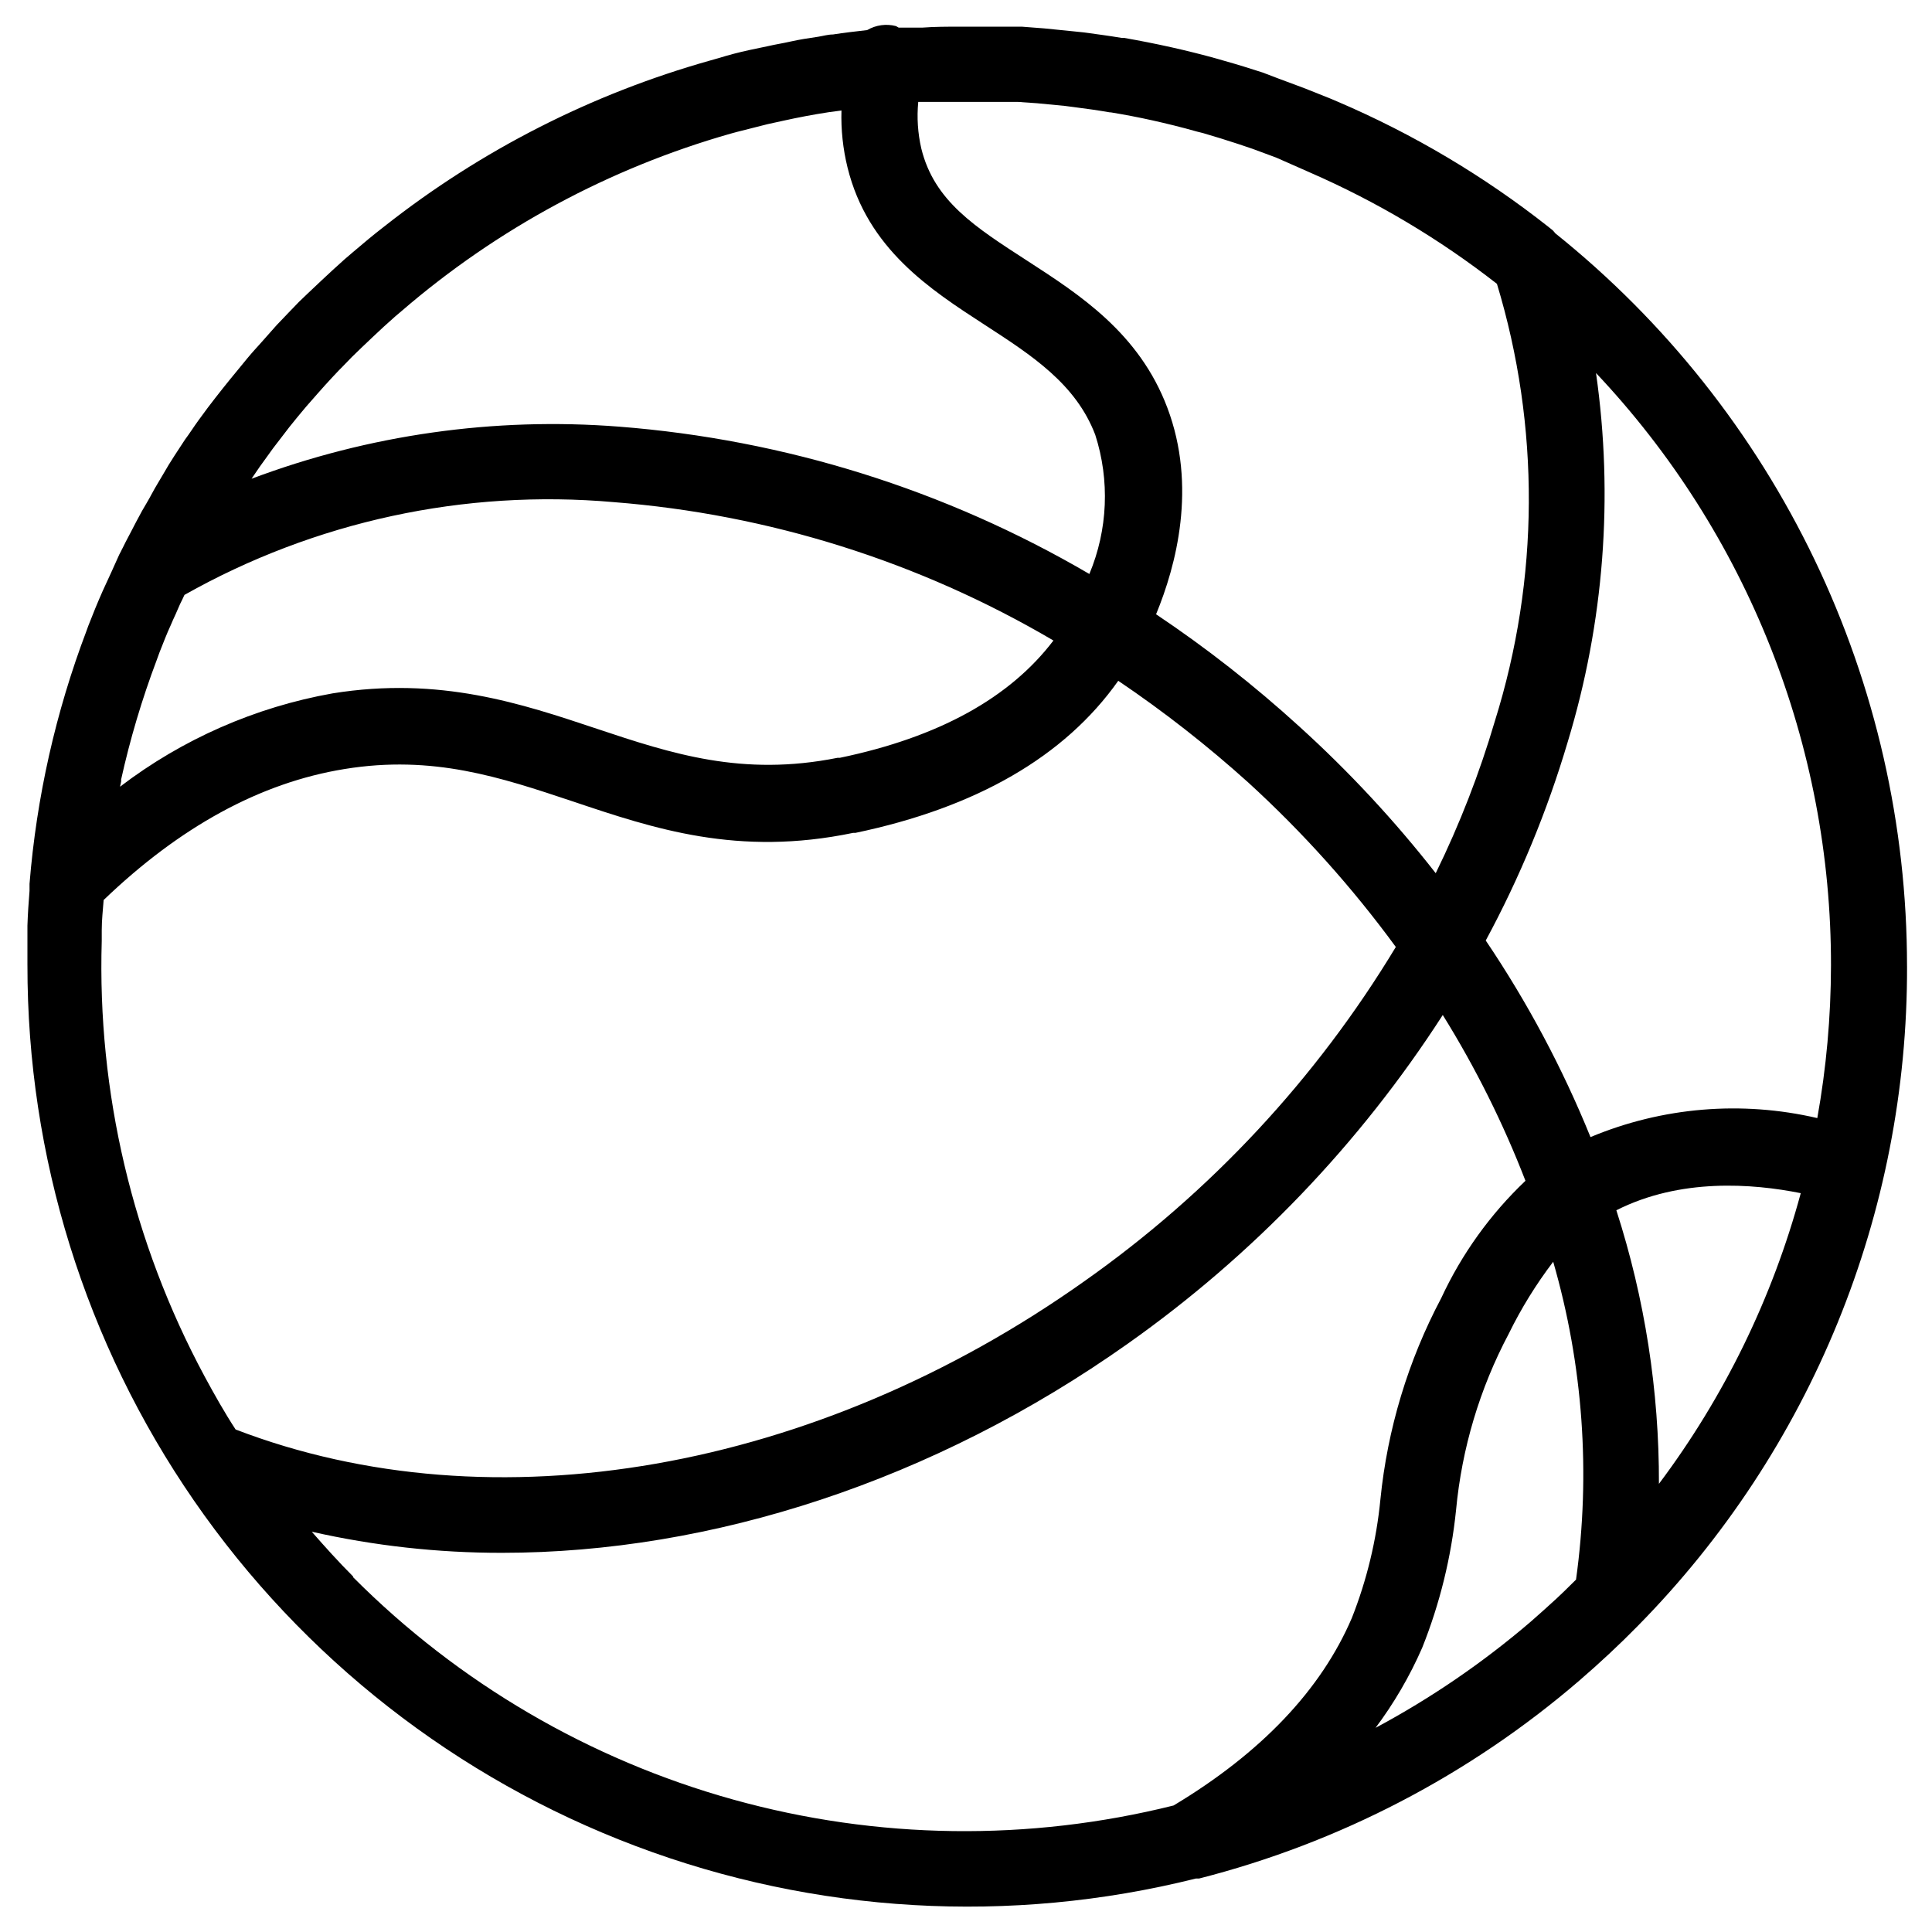
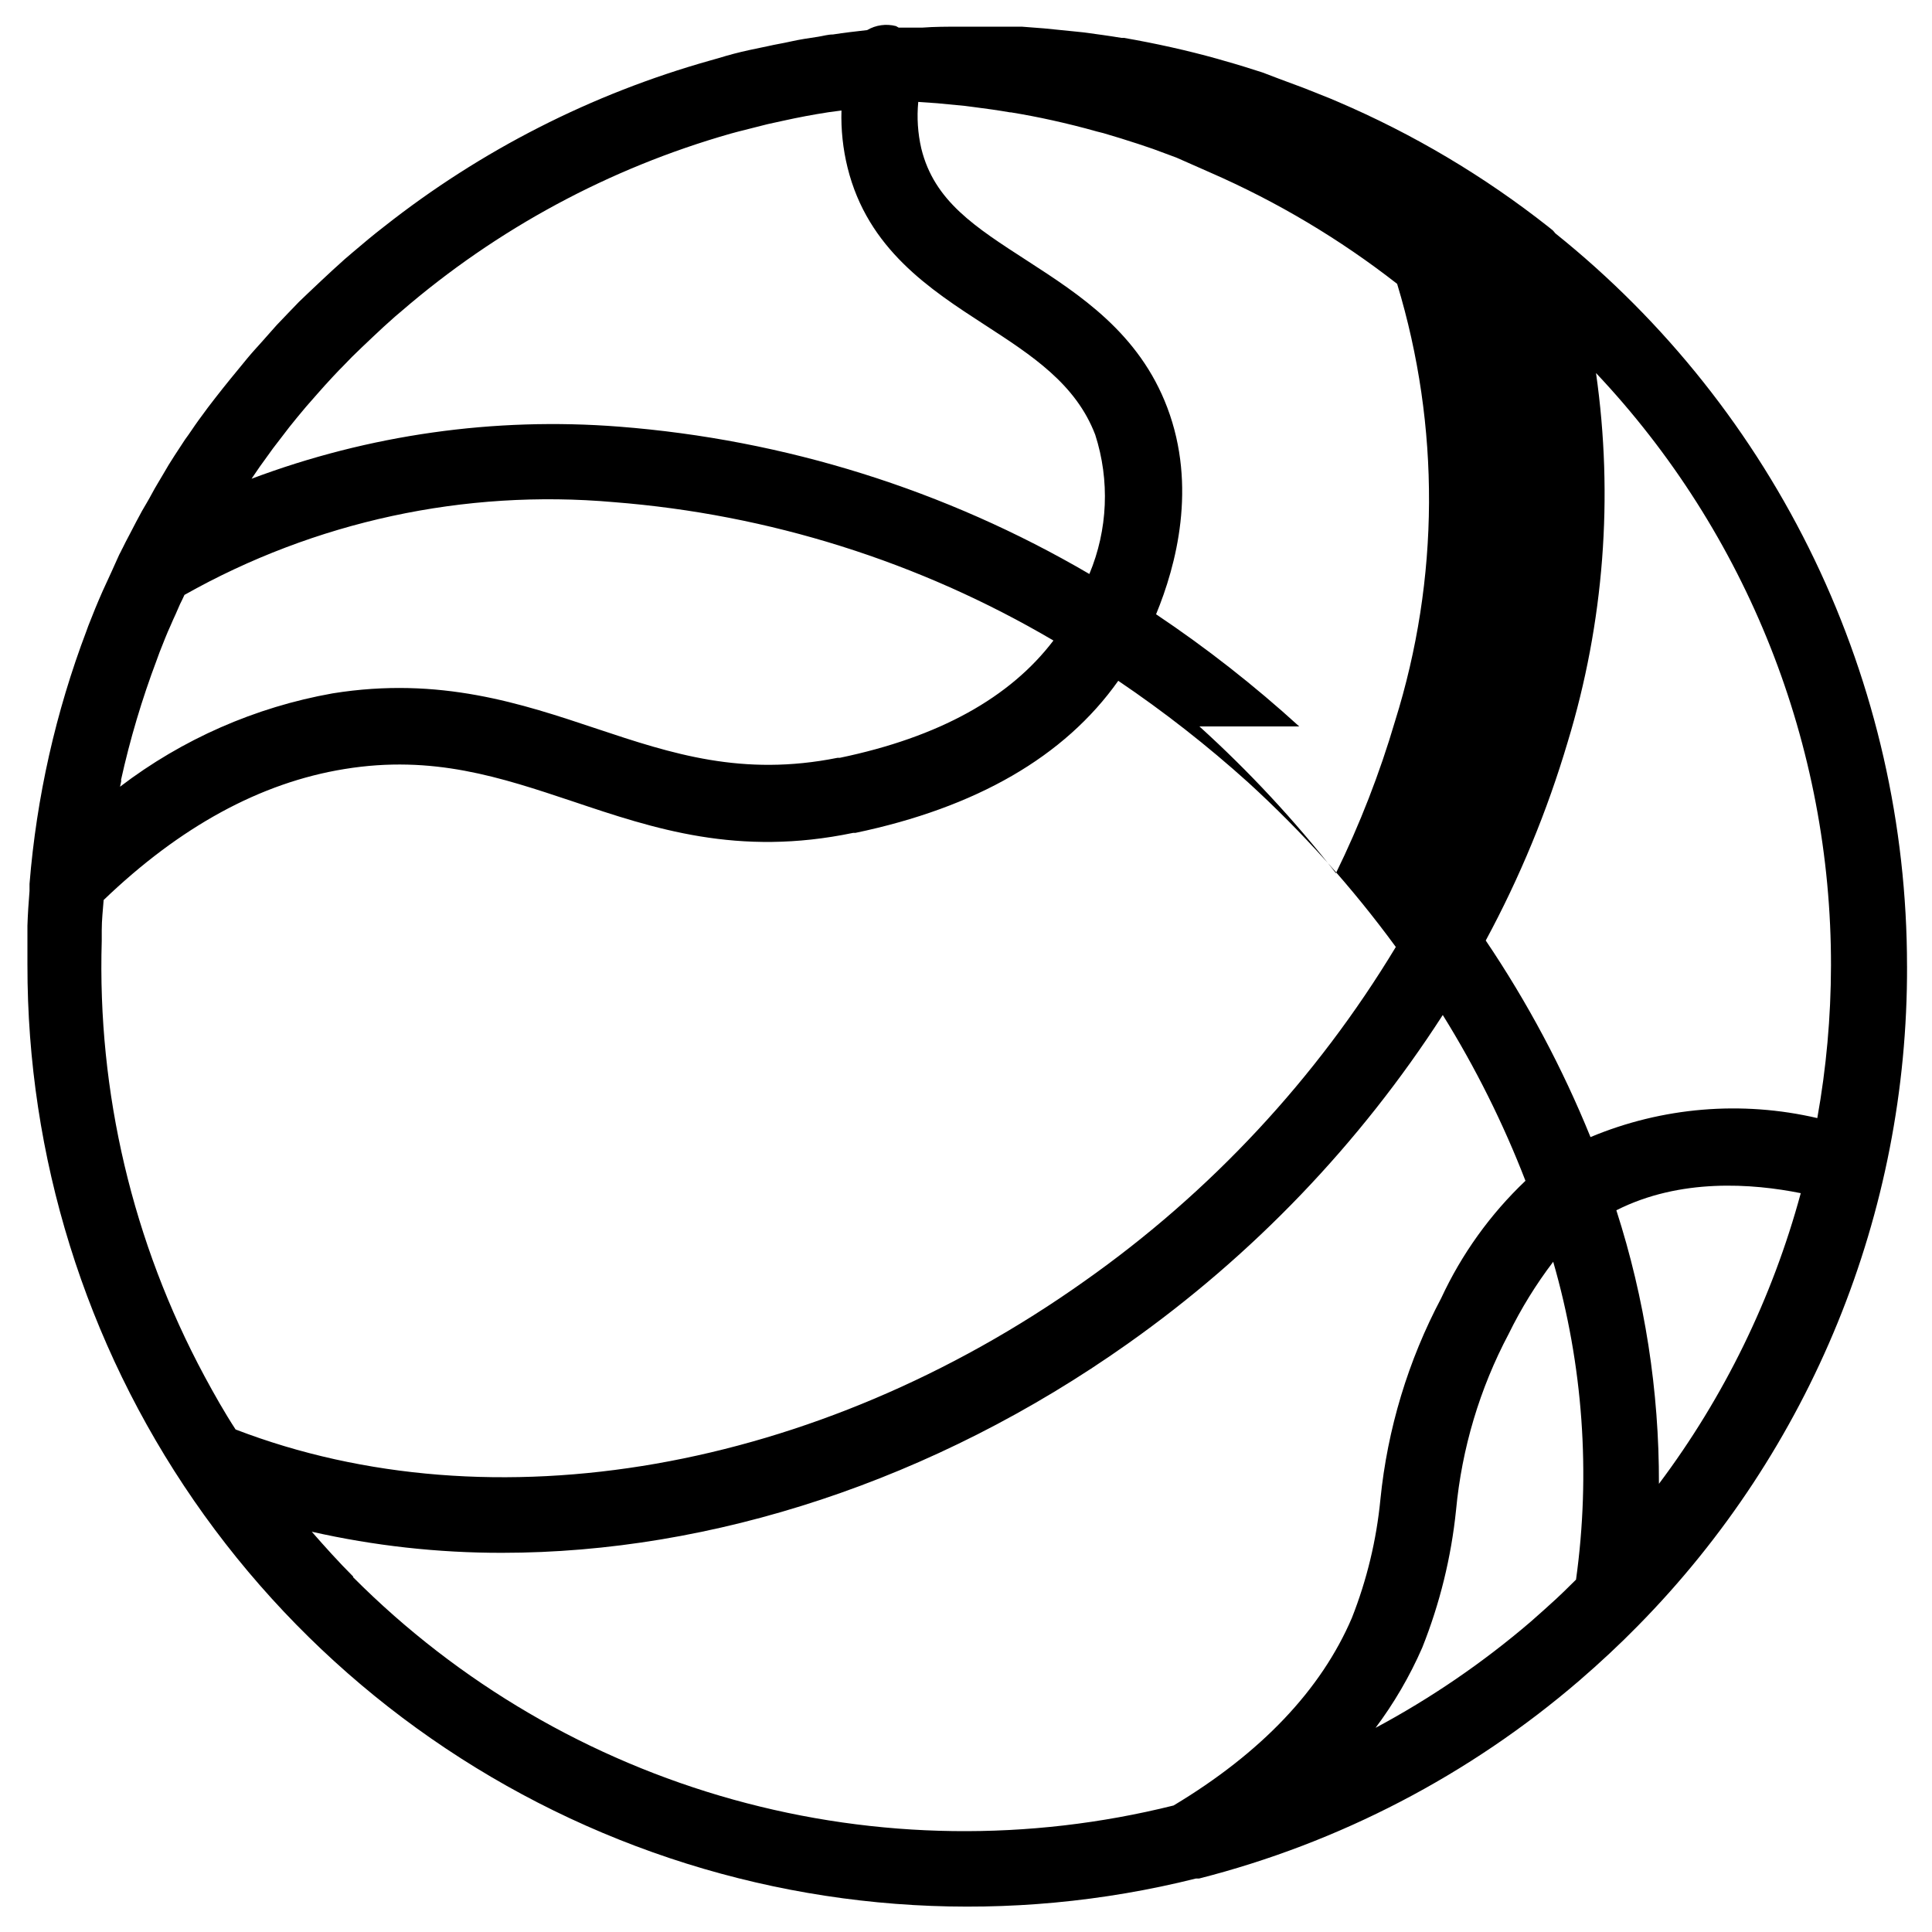
<svg xmlns="http://www.w3.org/2000/svg" fill="#000000" width="800px" height="800px" version="1.1" viewBox="144 144 512 512">
-   <path d="m649.38 400c0-37.281-8.379-74.082-24.508-107.69-16.133-33.605-39.609-63.16-68.695-86.477-0.25-0.25-0.453-0.605-0.754-0.855l-1.008-0.805v-0.004c-17.113-13.504-35.934-24.684-55.977-33.25l-2.016-0.855-6.953-2.769-6.5-2.418-4.379-1.668c-3.273-1.059-6.648-2.117-10.078-3.074l-1.914-0.555c-8.113-2.266-16.375-4.082-24.738-5.543h-0.656c-3.324-0.555-6.699-1.008-10.078-1.461l-2.918-0.301-7.504-0.754-5.898-0.453h-5.039-8.566-2.973c-3.273 0-6.551 0-9.824 0.25h-6.25l-0.699-0.402c-2.59-0.68-5.348-0.297-7.656 1.059-3.125 0.352-6.148 0.707-9.07 1.16-1.309 0-2.621 0.402-3.93 0.605-2.418 0.352-5.039 0.754-7.254 1.258s-3.981 0.754-5.945 1.211l-5.039 1.059c-2.785 0.602-5.473 1.309-8.059 2.113l-2.316 0.656c-31.398 8.836-60.746 23.781-86.355 43.98-2.871 2.215-5.644 4.535-8.414 6.902l-2.117 1.812c-2.066 1.863-4.082 3.68-6.098 5.594l-3.68 3.477-2.266 2.168-2.769 2.871-3.176 3.324-3.93 4.434c-1.258 1.41-2.57 2.82-3.777 4.281l-2.519 3.074c-2.789 3.359-5.457 6.719-8.012 10.078l-2.519 3.426c-1.211 1.664-2.316 3.426-3.527 5.039l-2.769 4.231c-1.059 1.613-2.066 3.273-3.074 5.039-1.008 1.762-1.965 3.223-2.922 5.039-0.957 1.812-1.762 3.074-2.621 4.586-0.855 1.512-2.168 4.082-3.223 6.098-1.059 2.016-1.309 2.469-1.914 3.727l0.004-0.004c-0.152 0.258-0.289 0.527-0.402 0.805l-0.504 0.957c-0.707 1.512-1.359 3.074-2.066 4.586-0.707 1.512-1.562 3.426-2.316 5.039-1.359 3.074-2.621 6.144-3.828 9.27l-0.453 1.258c-8.176 21.547-13.262 44.141-15.117 67.109v1.863c-0.25 3.074-0.453 6.098-0.555 9.219v3.578 6.852h0.004c-0.07 50.703 15.328 100.22 44.141 141.94 28.809 41.719 69.664 73.66 117.1 91.551 47.441 17.895 99.211 20.891 148.4 8.59h0.855c37.184-9.48 71.668-27.43 100.76-52.449 5.492-4.734 10.73-9.621 15.516-14.508 45.914-46.602 71.555-109.45 71.34-174.87zm-77.031 64.738c16.93-8.566 36.074-7.106 48.871-4.535-7.535 27.828-20.289 53.969-37.586 77.031 0.074-24.605-3.734-49.074-11.285-72.496zm56.879-64.738c-0.023 13.516-1.238 27-3.625 40.305-20.066-4.676-41.098-2.914-60.105 5.035-7.418-18.281-16.723-35.738-27.762-52.094 9.035-16.734 16.312-34.363 21.715-52.598 9.629-31.652 12.191-65.035 7.508-97.789 40.094 42.484 62.379 98.723 62.27 157.14zm-412.87-137.19 4.332-5.644c1.461-1.812 2.922-3.629 4.434-5.391l2.871-3.273c1.41-1.613 2.82-3.176 4.281-4.734 1.461-1.562 1.664-1.762 2.519-2.621 1.613-1.715 3.324-3.426 5.039-5.039l2.973-2.82c1.965-1.863 3.93-3.68 5.945-5.441l1.664-1.41c25.297-21.812 55.039-37.852 87.16-47.008l1.863-0.504 7.961-2.016 4.133-0.906c1.98-0.438 3.945-0.84 5.894-1.211 1.949-0.371 4.016-0.723 6.195-1.059l3.375-0.449c-0.148 5.086 0.391 10.172 1.609 15.113 5.34 21.613 21.867 32.293 36.477 41.766 12.344 8.012 24.031 15.566 29.172 29.07 3.887 12.086 3.336 25.164-1.562 36.879-38.059-22.277-80.676-35.629-124.64-39.047-33.082-2.578-66.328 2.133-97.387 13.805l2.168-3.176zm-40.305 87.965c2.394-10.828 5.559-21.469 9.473-31.84l0.754-2.066c0.957-2.418 1.965-5.039 2.973-7.203 0.402-0.957 0.805-1.863 1.258-2.82l1.211-2.769c0.402-0.805 0.805-1.613 1.16-2.418v-0.004c34.566-19.496 74.227-28.07 113.76-24.586 41.121 3.219 80.973 15.762 116.53 36.676-11.488 15.113-30.23 25.594-56.629 31.086h-0.605c-25.191 5.039-43.883-1.059-63.781-7.707-19.902-6.648-41.613-13.957-70.031-9.371h0.004c-20.477 3.641-39.789 12.121-56.324 24.734 0.145-0.562 0.262-1.137 0.352-1.711zm22.117 157.89c-19.02-35.395-28.398-75.164-27.207-115.32v-2.82c0-2.672 0.301-5.34 0.504-8.012 20.152-19.348 41.465-31.086 63.832-34.711 23.477-3.828 41.414 2.215 60.457 8.566 21.566 7.254 43.785 14.707 74.312 8.359h0.605c31.992-6.699 55.418-20.152 69.676-40.305h0.004c12.102 8.172 23.613 17.18 34.457 26.957 14.445 13.191 27.543 27.793 39.098 43.578-21.074 34.922-49.176 65.082-82.523 88.57-70.988 50.383-156.84 65.496-224.95 39.297-2.926-4.484-5.594-9.219-8.266-14.156zm290.14-172.15c-11.891-10.836-24.57-20.773-37.938-29.727 5.34-12.949 10.883-33.855 2.973-54.766-7.457-19.75-23.227-29.926-37.082-38.895-13.852-8.965-24.684-15.816-28.109-29.773-0.934-4.043-1.203-8.211-0.809-12.344h2.266 8.465 3.324 7.356 5.039l5.039 0.352 7.356 0.707 2.316 0.301c3.223 0.402 6.398 0.855 9.621 1.41h0.25c3.68 0.605 7.356 1.309 10.984 2.117 3.629 0.805 7.961 1.863 11.84 2.973l1.613 0.402c3.125 0.906 6.195 1.863 9.27 2.871l3.879 1.309 6.246 2.316 5.949 2.625 3.074 1.359c17.664 7.711 34.285 17.613 49.473 29.473 11.453 37.805 11.262 78.184-0.551 115.88-4.078 13.852-9.32 27.336-15.672 40.305-10.926-13.973-23.027-26.984-36.172-38.895zm-250.75 225.25c-3.828-3.828-7.406-7.809-10.934-11.84 16.535 3.734 33.434 5.609 50.383 5.59 55.672 0 114.52-19.094 165.86-55.418h-0.004c33.156-23.418 61.496-52.988 83.484-87.109 8.66 13.93 15.996 28.637 21.914 43.934-9.328 8.863-16.902 19.41-22.32 31.086-8.777 16.57-14.254 34.691-16.121 53.352-1.043 10.766-3.586 21.328-7.555 31.387-8.16 19.094-24.082 35.82-47.258 49.727-38.371 9.57-78.57 9.035-116.67-1.562-38.098-10.598-72.801-30.887-100.72-58.895zm270.85 40.305c4.981-6.629 9.176-13.816 12.496-21.414 4.664-11.684 7.684-23.961 8.965-36.477 1.531-16.336 6.273-32.207 13.957-46.703 3.297-6.731 7.246-13.129 11.789-19.094 7.906 27.344 9.965 56.047 6.047 84.238l-3.176 3.125-2.016 1.914c-2.266 2.066-4.535 4.133-6.852 6.144-12.676 10.855-26.492 20.297-41.211 28.164z" />
+   <path d="m649.38 400c0-37.281-8.379-74.082-24.508-107.69-16.133-33.605-39.609-63.16-68.695-86.477-0.25-0.25-0.453-0.605-0.754-0.855l-1.008-0.805v-0.004c-17.113-13.504-35.934-24.684-55.977-33.25l-2.016-0.855-6.953-2.769-6.5-2.418-4.379-1.668c-3.273-1.059-6.648-2.117-10.078-3.074l-1.914-0.555c-8.113-2.266-16.375-4.082-24.738-5.543h-0.656c-3.324-0.555-6.699-1.008-10.078-1.461l-2.918-0.301-7.504-0.754-5.898-0.453h-5.039-8.566-2.973c-3.273 0-6.551 0-9.824 0.25h-6.25l-0.699-0.402c-2.59-0.68-5.348-0.297-7.656 1.059-3.125 0.352-6.148 0.707-9.07 1.16-1.309 0-2.621 0.402-3.93 0.605-2.418 0.352-5.039 0.754-7.254 1.258s-3.981 0.754-5.945 1.211l-5.039 1.059c-2.785 0.602-5.473 1.309-8.059 2.113l-2.316 0.656c-31.398 8.836-60.746 23.781-86.355 43.98-2.871 2.215-5.644 4.535-8.414 6.902l-2.117 1.812c-2.066 1.863-4.082 3.68-6.098 5.594l-3.68 3.477-2.266 2.168-2.769 2.871-3.176 3.324-3.93 4.434c-1.258 1.41-2.57 2.82-3.777 4.281l-2.519 3.074c-2.789 3.359-5.457 6.719-8.012 10.078l-2.519 3.426c-1.211 1.664-2.316 3.426-3.527 5.039l-2.769 4.231c-1.059 1.613-2.066 3.273-3.074 5.039-1.008 1.762-1.965 3.223-2.922 5.039-0.957 1.812-1.762 3.074-2.621 4.586-0.855 1.512-2.168 4.082-3.223 6.098-1.059 2.016-1.309 2.469-1.914 3.727l0.004-0.004c-0.152 0.258-0.289 0.527-0.402 0.805l-0.504 0.957c-0.707 1.512-1.359 3.074-2.066 4.586-0.707 1.512-1.562 3.426-2.316 5.039-1.359 3.074-2.621 6.144-3.828 9.27l-0.453 1.258c-8.176 21.547-13.262 44.141-15.117 67.109v1.863c-0.25 3.074-0.453 6.098-0.555 9.219v3.578 6.852h0.004c-0.07 50.703 15.328 100.22 44.141 141.94 28.809 41.719 69.664 73.66 117.1 91.551 47.441 17.895 99.211 20.891 148.4 8.59h0.855c37.184-9.48 71.668-27.43 100.76-52.449 5.492-4.734 10.73-9.621 15.516-14.508 45.914-46.602 71.555-109.45 71.34-174.87zm-77.031 64.738c16.93-8.566 36.074-7.106 48.871-4.535-7.535 27.828-20.289 53.969-37.586 77.031 0.074-24.605-3.734-49.074-11.285-72.496zm56.879-64.738c-0.023 13.516-1.238 27-3.625 40.305-20.066-4.676-41.098-2.914-60.105 5.035-7.418-18.281-16.723-35.738-27.762-52.094 9.035-16.734 16.312-34.363 21.715-52.598 9.629-31.652 12.191-65.035 7.508-97.789 40.094 42.484 62.379 98.723 62.27 157.14zm-412.87-137.19 4.332-5.644c1.461-1.812 2.922-3.629 4.434-5.391l2.871-3.273c1.41-1.613 2.82-3.176 4.281-4.734 1.461-1.562 1.664-1.762 2.519-2.621 1.613-1.715 3.324-3.426 5.039-5.039l2.973-2.82c1.965-1.863 3.93-3.68 5.945-5.441l1.664-1.41c25.297-21.812 55.039-37.852 87.16-47.008l1.863-0.504 7.961-2.016 4.133-0.906c1.98-0.438 3.945-0.84 5.894-1.211 1.949-0.371 4.016-0.723 6.195-1.059l3.375-0.449c-0.148 5.086 0.391 10.172 1.609 15.113 5.34 21.613 21.867 32.293 36.477 41.766 12.344 8.012 24.031 15.566 29.172 29.07 3.887 12.086 3.336 25.164-1.562 36.879-38.059-22.277-80.676-35.629-124.64-39.047-33.082-2.578-66.328 2.133-97.387 13.805l2.168-3.176zm-40.305 87.965c2.394-10.828 5.559-21.469 9.473-31.84l0.754-2.066c0.957-2.418 1.965-5.039 2.973-7.203 0.402-0.957 0.805-1.863 1.258-2.82l1.211-2.769c0.402-0.805 0.805-1.613 1.16-2.418v-0.004c34.566-19.496 74.227-28.07 113.76-24.586 41.121 3.219 80.973 15.762 116.53 36.676-11.488 15.113-30.23 25.594-56.629 31.086h-0.605c-25.191 5.039-43.883-1.059-63.781-7.707-19.902-6.648-41.613-13.957-70.031-9.371h0.004c-20.477 3.641-39.789 12.121-56.324 24.734 0.145-0.562 0.262-1.137 0.352-1.711zm22.117 157.89c-19.02-35.395-28.398-75.164-27.207-115.32v-2.82c0-2.672 0.301-5.34 0.504-8.012 20.152-19.348 41.465-31.086 63.832-34.711 23.477-3.828 41.414 2.215 60.457 8.566 21.566 7.254 43.785 14.707 74.312 8.359h0.605c31.992-6.699 55.418-20.152 69.676-40.305h0.004c12.102 8.172 23.613 17.18 34.457 26.957 14.445 13.191 27.543 27.793 39.098 43.578-21.074 34.922-49.176 65.082-82.523 88.57-70.988 50.383-156.84 65.496-224.95 39.297-2.926-4.484-5.594-9.219-8.266-14.156zm290.14-172.15c-11.891-10.836-24.57-20.773-37.938-29.727 5.34-12.949 10.883-33.855 2.973-54.766-7.457-19.75-23.227-29.926-37.082-38.895-13.852-8.965-24.684-15.816-28.109-29.773-0.934-4.043-1.203-8.211-0.809-12.344l5.039 0.352 7.356 0.707 2.316 0.301c3.223 0.402 6.398 0.855 9.621 1.41h0.25c3.68 0.605 7.356 1.309 10.984 2.117 3.629 0.805 7.961 1.863 11.84 2.973l1.613 0.402c3.125 0.906 6.195 1.863 9.27 2.871l3.879 1.309 6.246 2.316 5.949 2.625 3.074 1.359c17.664 7.711 34.285 17.613 49.473 29.473 11.453 37.805 11.262 78.184-0.551 115.88-4.078 13.852-9.32 27.336-15.672 40.305-10.926-13.973-23.027-26.984-36.172-38.895zm-250.75 225.25c-3.828-3.828-7.406-7.809-10.934-11.84 16.535 3.734 33.434 5.609 50.383 5.59 55.672 0 114.52-19.094 165.86-55.418h-0.004c33.156-23.418 61.496-52.988 83.484-87.109 8.66 13.93 15.996 28.637 21.914 43.934-9.328 8.863-16.902 19.41-22.32 31.086-8.777 16.57-14.254 34.691-16.121 53.352-1.043 10.766-3.586 21.328-7.555 31.387-8.16 19.094-24.082 35.82-47.258 49.727-38.371 9.57-78.57 9.035-116.67-1.562-38.098-10.598-72.801-30.887-100.72-58.895zm270.85 40.305c4.981-6.629 9.176-13.816 12.496-21.414 4.664-11.684 7.684-23.961 8.965-36.477 1.531-16.336 6.273-32.207 13.957-46.703 3.297-6.731 7.246-13.129 11.789-19.094 7.906 27.344 9.965 56.047 6.047 84.238l-3.176 3.125-2.016 1.914c-2.266 2.066-4.535 4.133-6.852 6.144-12.676 10.855-26.492 20.297-41.211 28.164z" />
</svg>